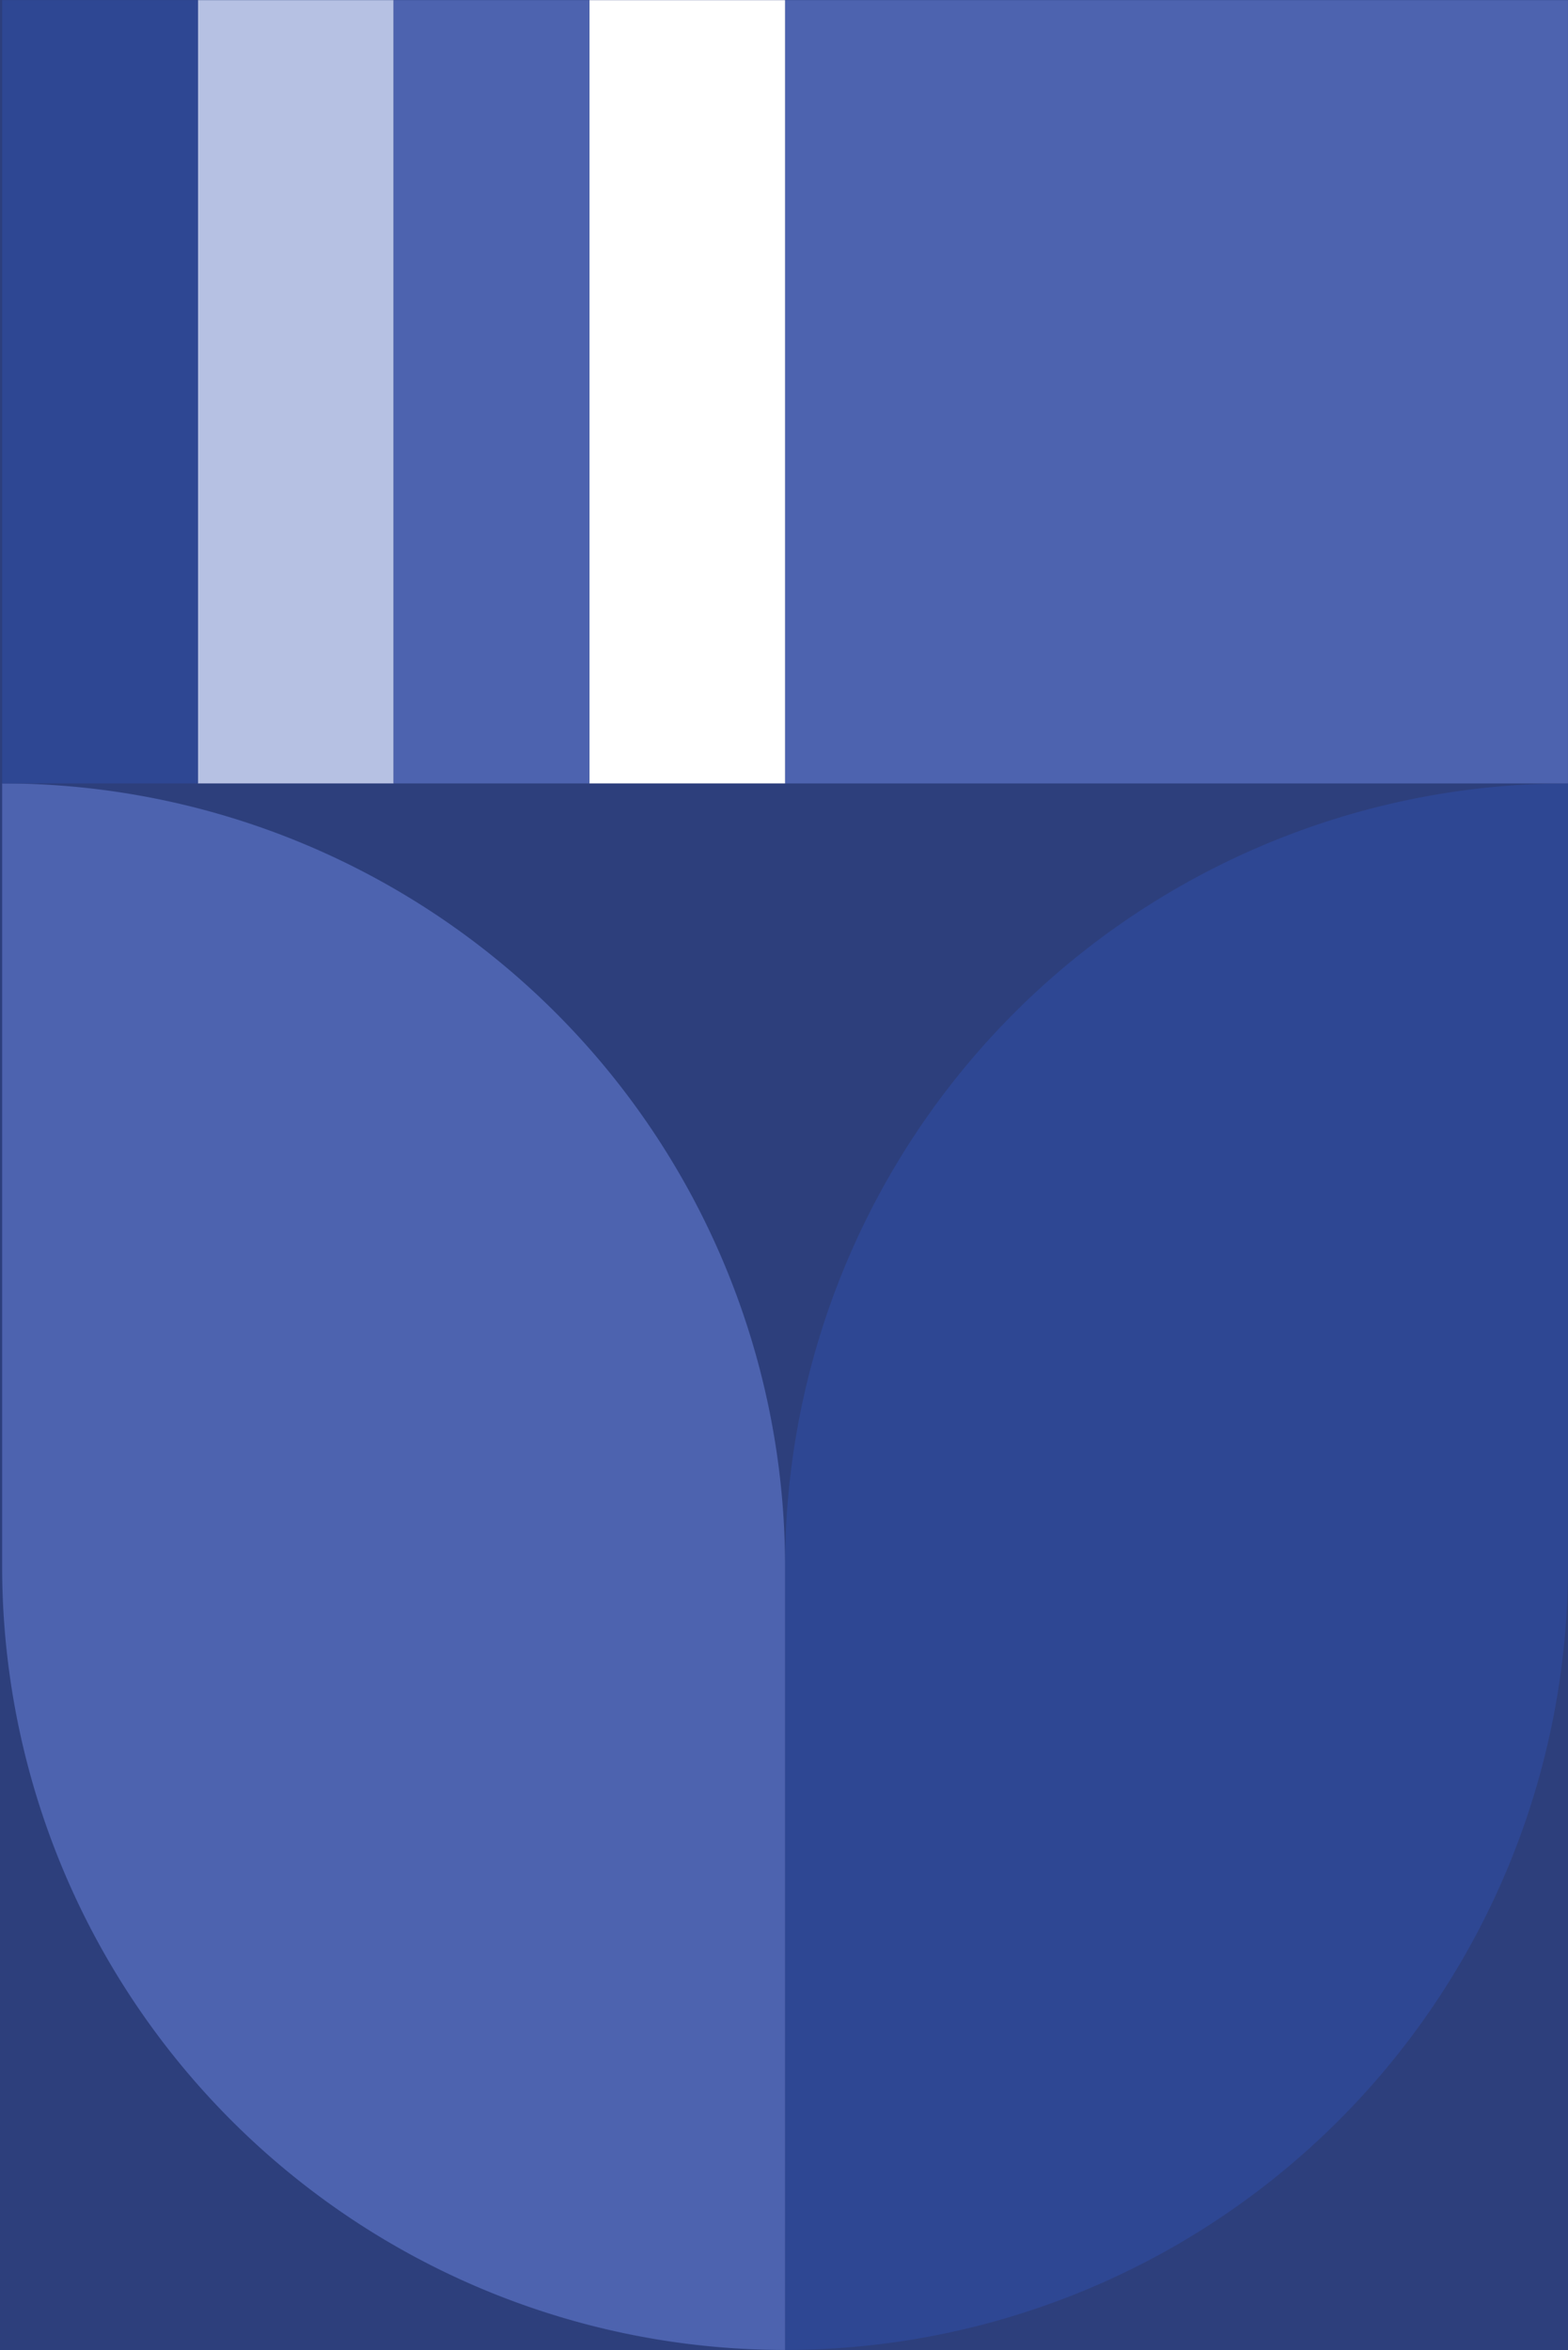
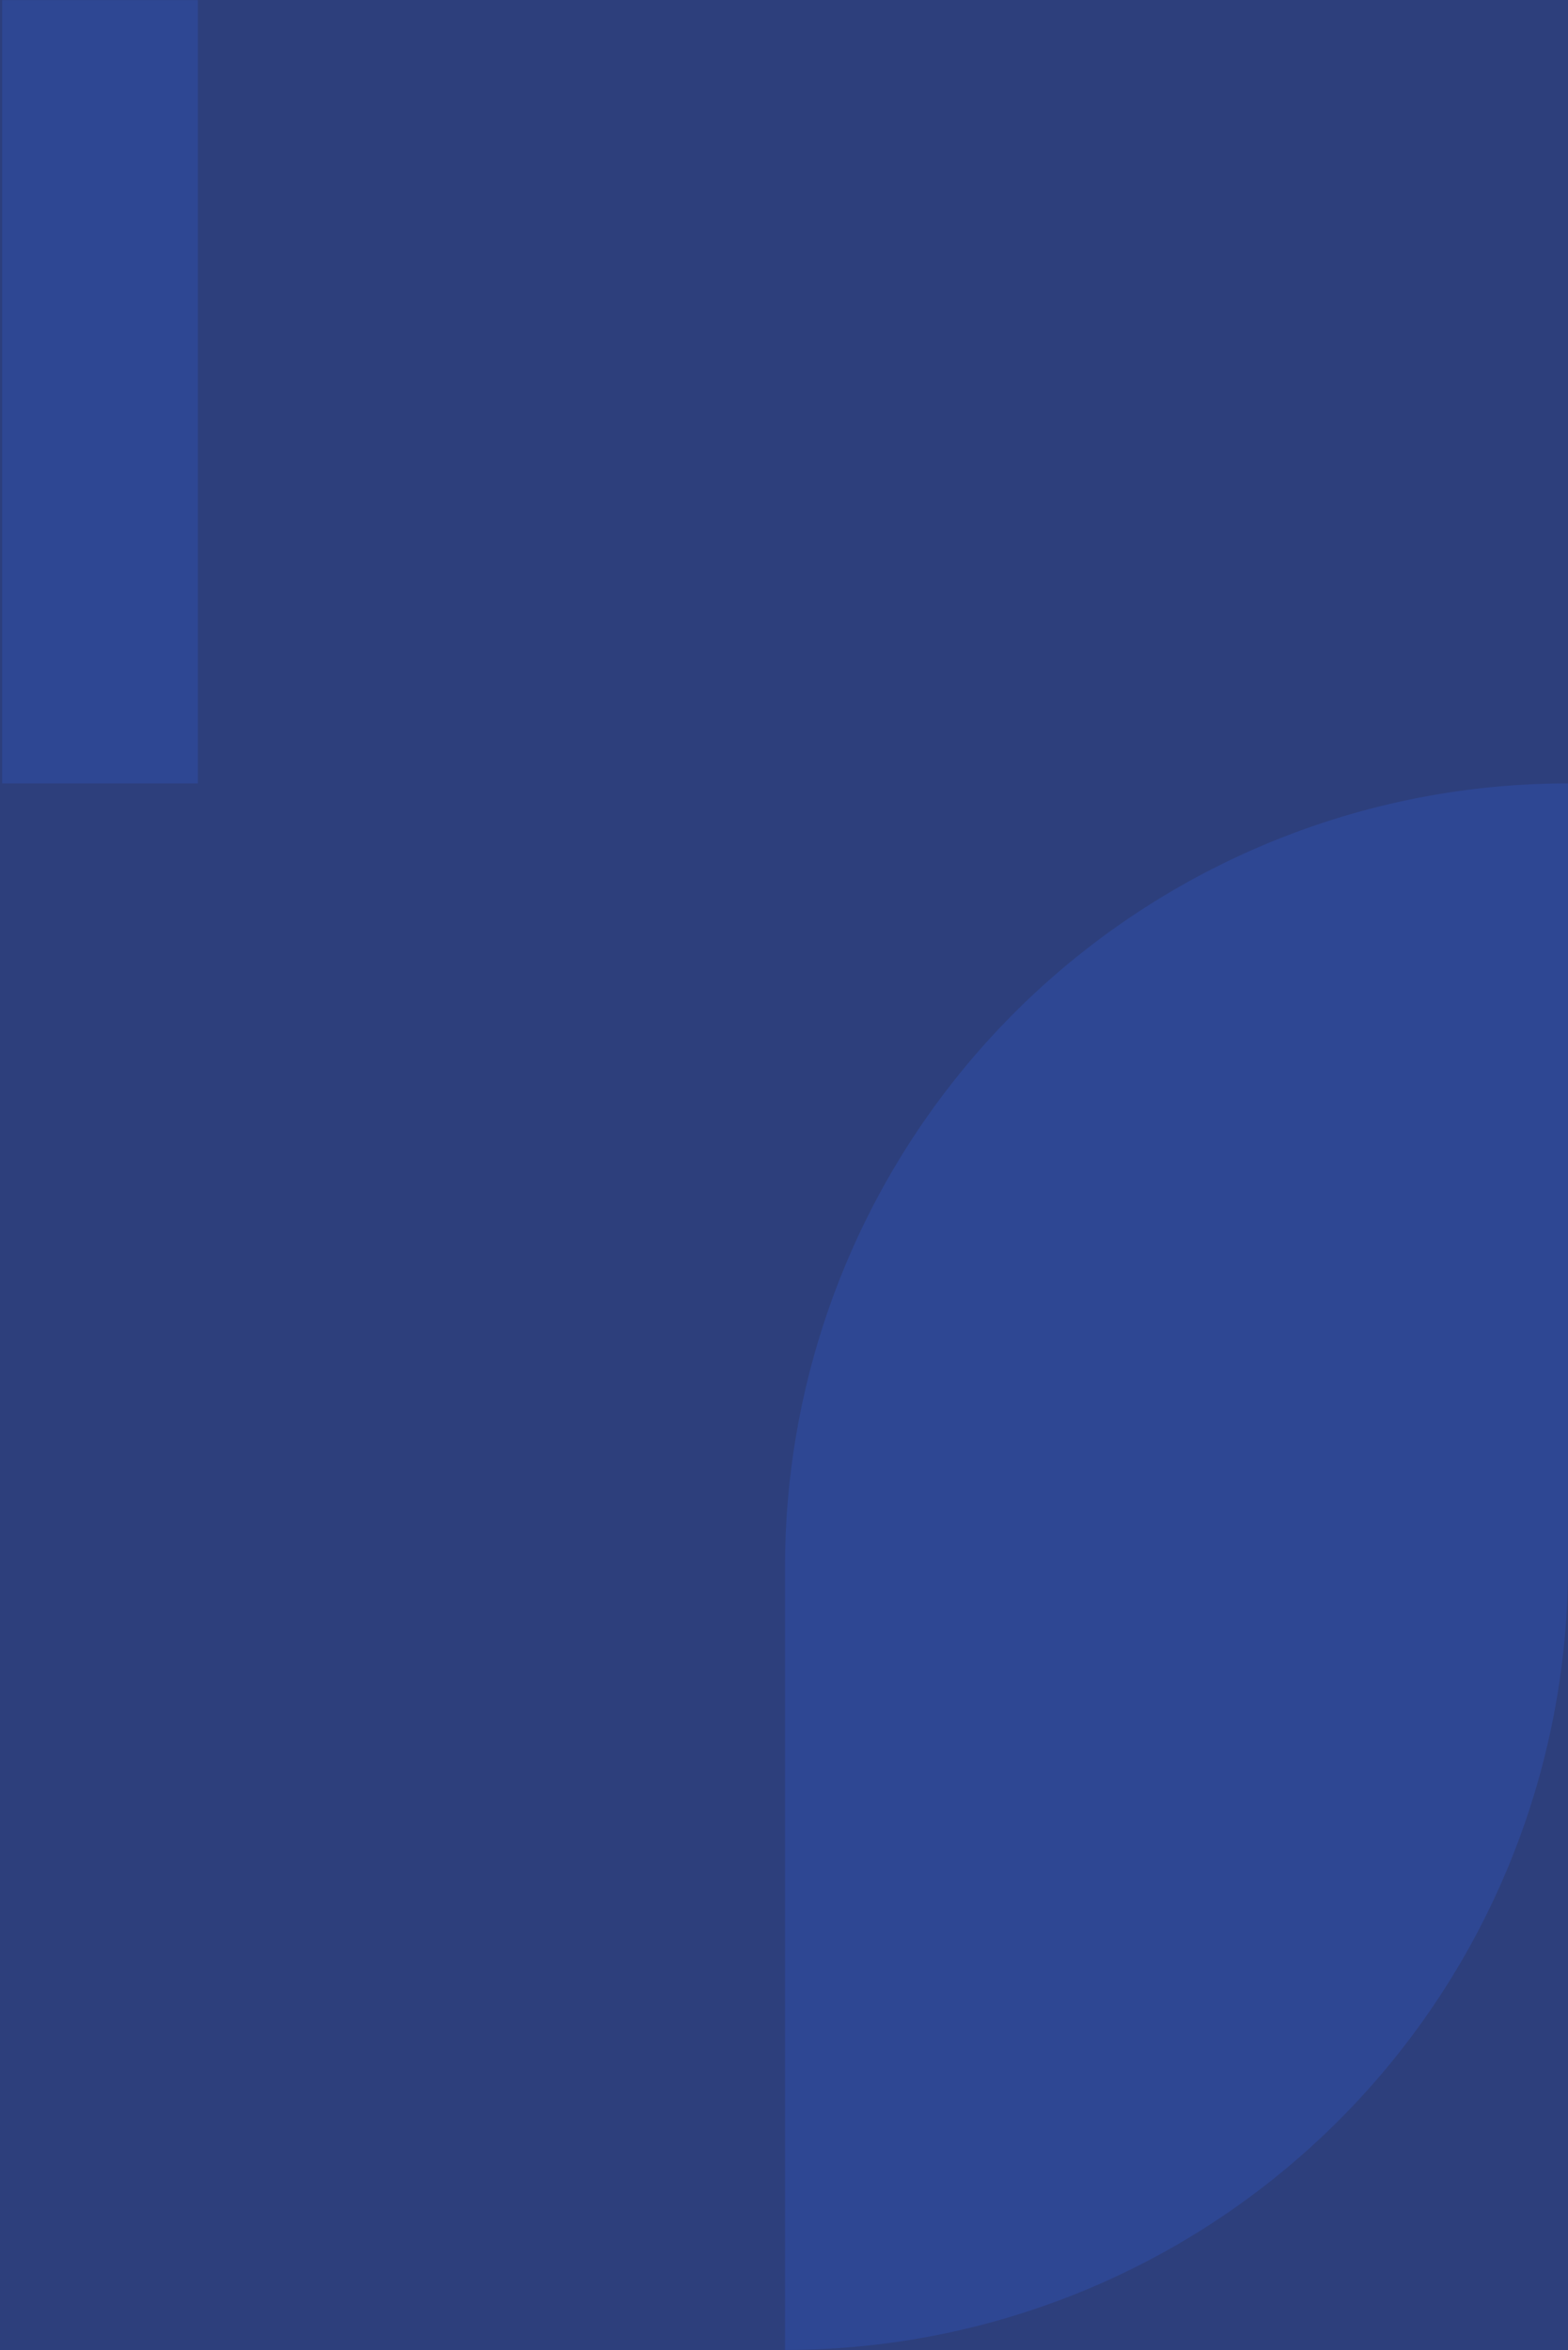
<svg xmlns="http://www.w3.org/2000/svg" width="234.399" height="351.166" viewBox="0 0 234.399 351.166">
  <rect x="0" y="0" width="234.399" height="351.166" fill="#808080" stroke="none" />
  <g id="Group_11702" data-name="Group 11702" transform="translate(-988.601 -1555.834)">
    <rect id="Rectangle_18130" data-name="Rectangle 18130" width="351.166" height="234.399" transform="translate(988.601 1907) rotate(-90)" fill="#2d3f7c" />
    <path id="Path_15257" data-name="Path 15257" d="M.023,62.672H117.056A117.034,117.034,0,0,1,234.091,179.707H117.058A117.033,117.033,0,0,1,.023,62.672" transform="translate(1043.286 1906.98) rotate(-90)" fill="#2e4793" />
-     <path id="Path_15258" data-name="Path 15258" d="M234.091.172H117.058A117.034,117.034,0,0,0,.023,117.207H117.056A117.032,117.032,0,0,0,234.091.172" transform="translate(988.751 1906.98) rotate(-90)" fill="#4d63af" />
-     <rect id="Rectangle_18131" data-name="Rectangle 18131" width="117.037" height="117.035" transform="translate(1105.958 1672.892) rotate(-90)" fill="#4d63af" />
-     <rect id="Rectangle_18132" data-name="Rectangle 18132" width="117.035" height="29.259" transform="translate(1018.182 1672.89) rotate(-90)" fill="#b6c1e3" />
    <rect id="Rectangle_18133" data-name="Rectangle 18133" width="117.035" height="29.259" transform="translate(988.923 1672.89) rotate(-90)" fill="#2e4793" />
-     <rect id="Rectangle_18134" data-name="Rectangle 18134" width="117.035" height="29.259" transform="translate(1076.699 1672.89) rotate(-90)" fill="#fff" />
-     <rect id="Rectangle_18135" data-name="Rectangle 18135" width="117.035" height="29.259" transform="translate(1047.44 1672.89) rotate(-90)" fill="#4d63af" />
  </g>
</svg>